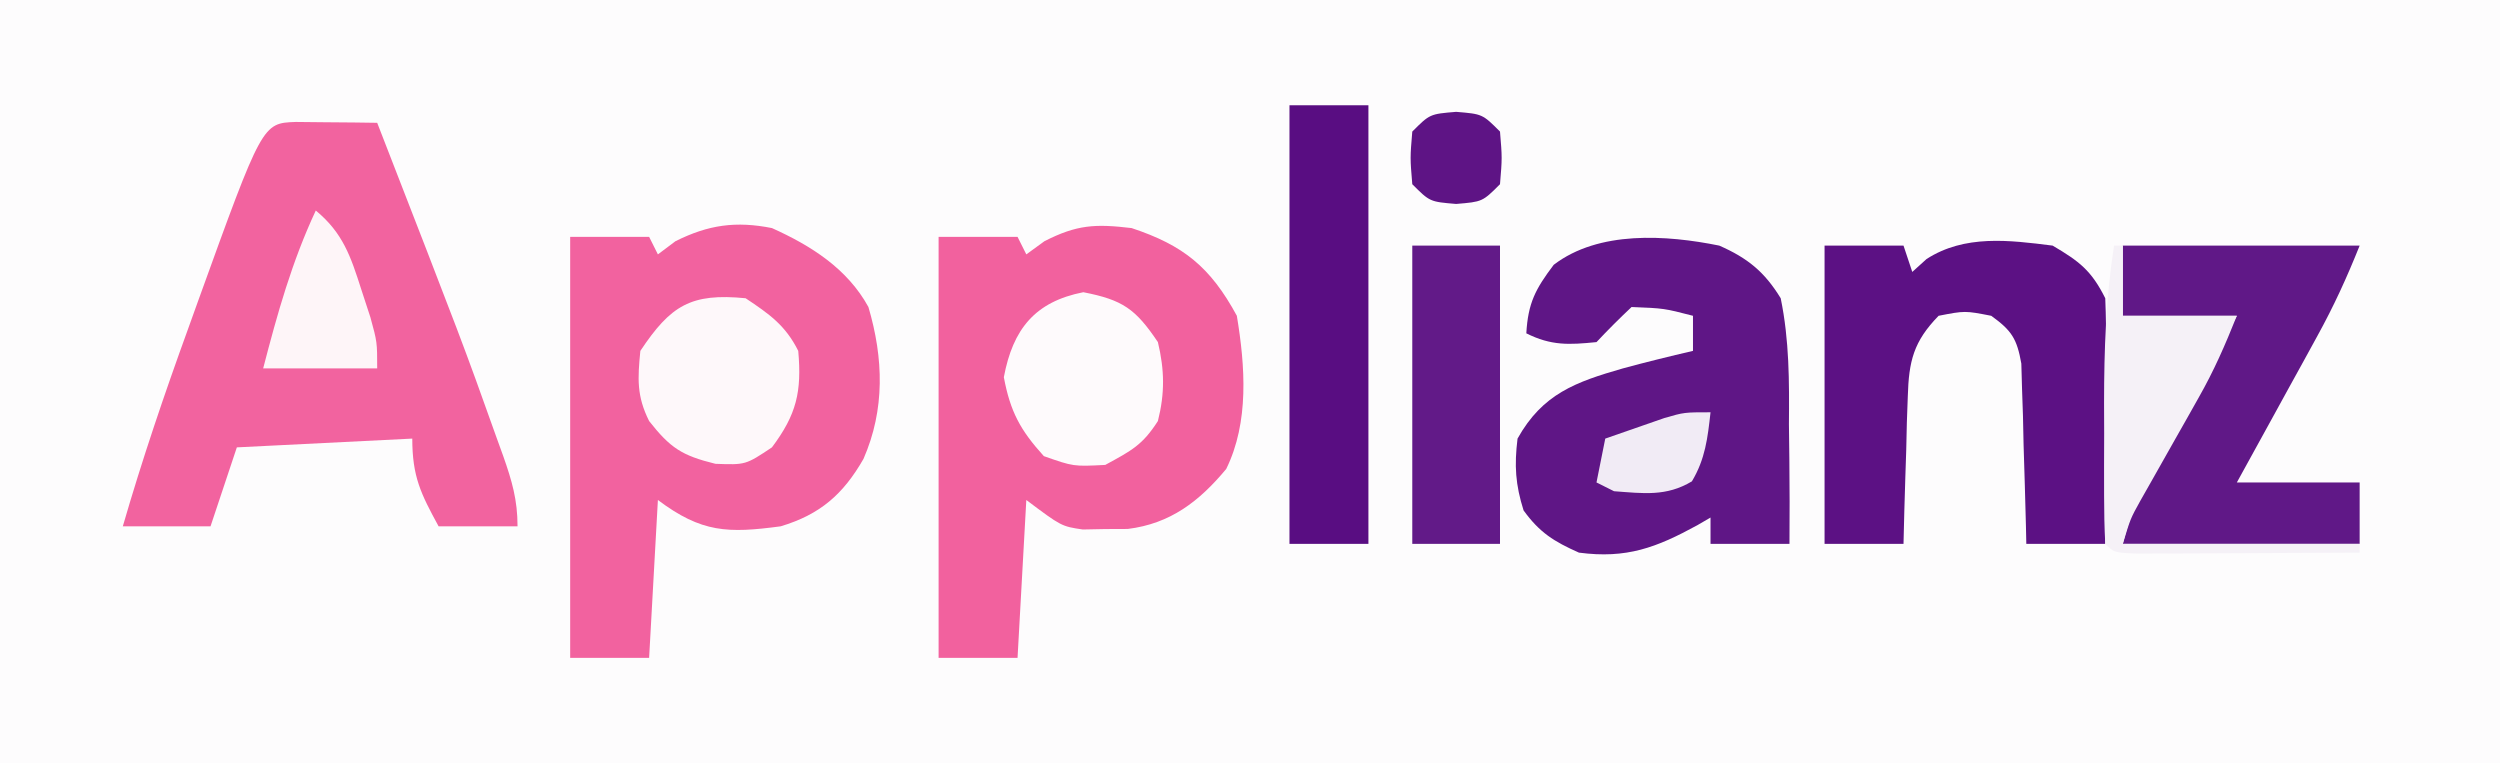
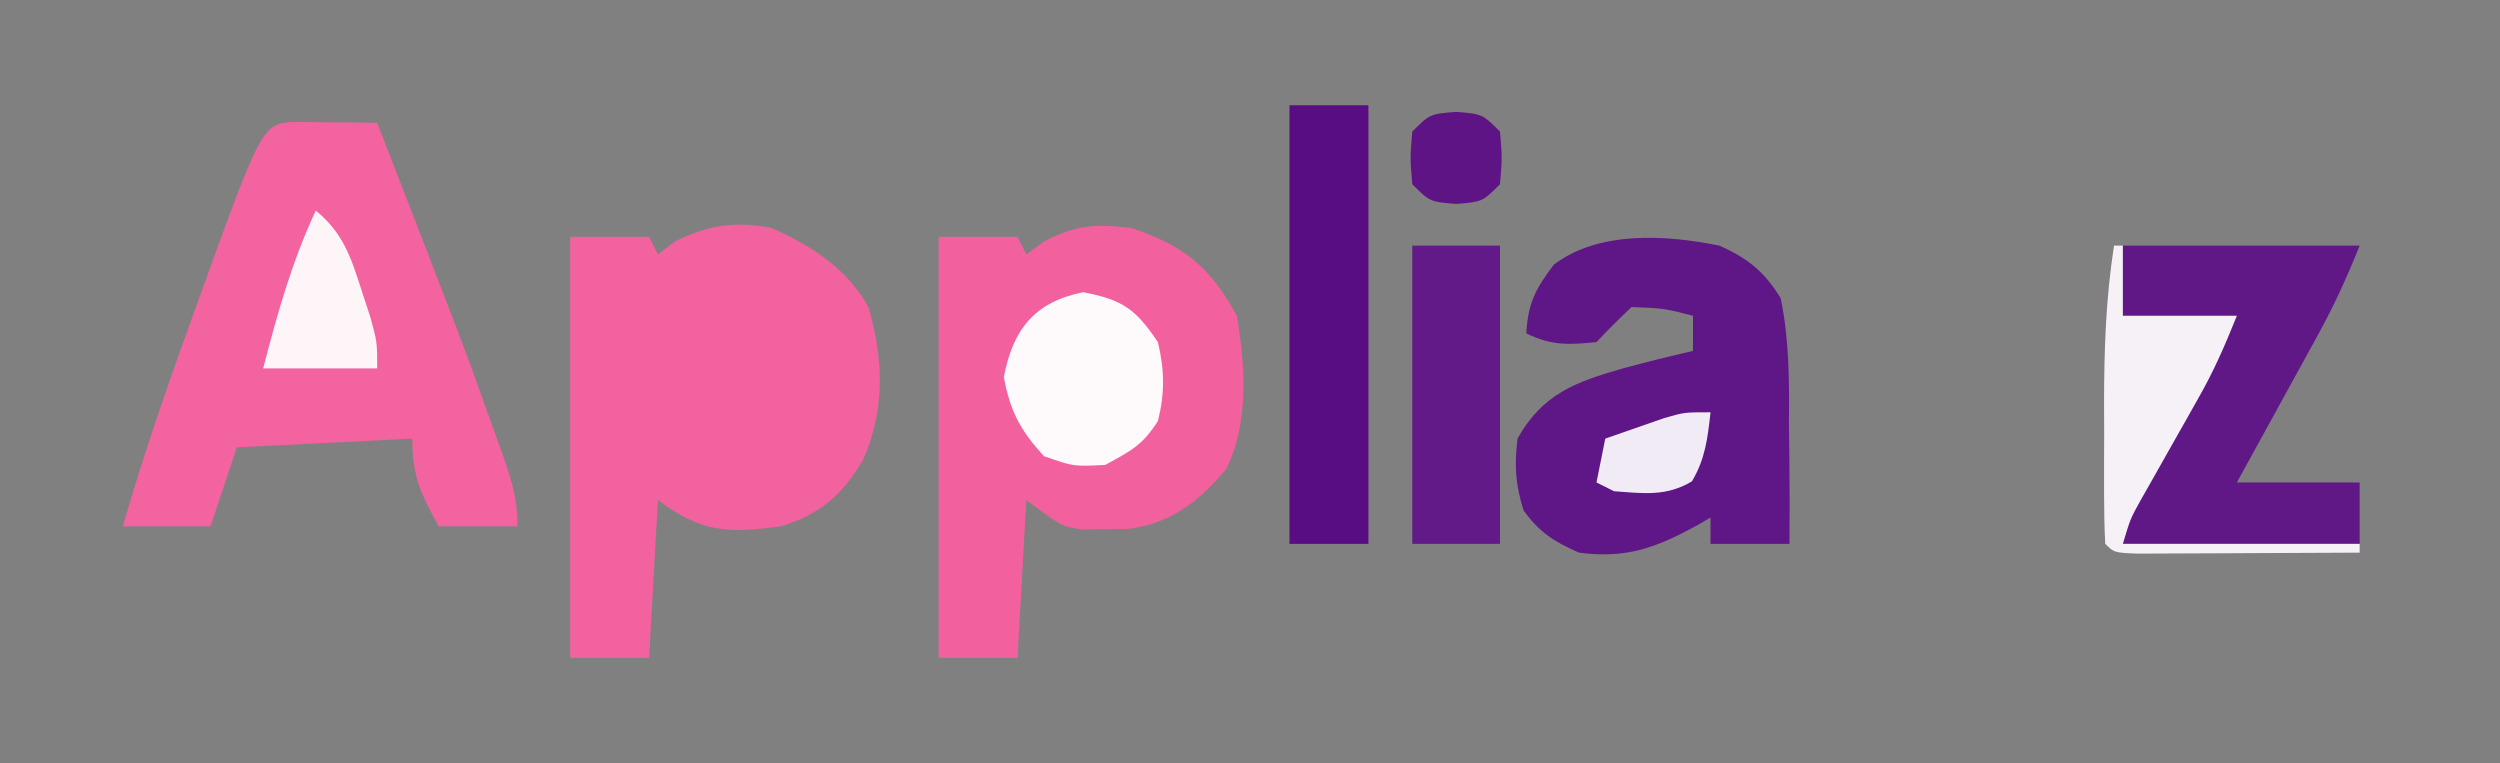
<svg xmlns="http://www.w3.org/2000/svg" version="1.1" width="285" height="87">
  <rect width="100%" height="100%" fill="#808080" stroke="none" />
-   <path d="M0 0 C94.05 0 188.1 0 285 0 C285 28.71 285 57.42 285 87 C190.95 87 96.9 87 0 87 C0 58.29 0 29.58 0 0 Z " fill="#FDFCFD" transform="translate(0,0)" />
  <path d="M0 0 C4.462 2.008 8.6 4.624 11 9 C12.723 14.845 12.906 20.669 10.438 26.312 C8.117 30.363 5.491 32.65 1 34 C-5.03 34.808 -8.01 34.742 -13 31 C-13.33 36.94 -13.66 42.88 -14 49 C-16.97 49 -19.94 49 -23 49 C-23 33.16 -23 17.32 -23 1 C-20.03 1 -17.06 1 -14 1 C-13.67 1.66 -13.34 2.32 -13 3 C-12.34 2.505 -11.68 2.01 -11 1.5 C-7.225 -0.388 -4.095 -0.813 0 0 Z " fill="#F2629F" transform="translate(88,26)" />
  <path d="M0 0 C5.906 1.958 8.976 4.43 12 10 C12.954 15.743 13.414 22.126 10.789 27.461 C7.72 31.153 4.424 33.701 -0.438 34.301 C-1.283 34.305 -2.129 34.309 -3 34.312 C-3.846 34.329 -4.691 34.346 -5.562 34.363 C-8 34 -8 34 -12 31 C-12.33 36.94 -12.66 42.88 -13 49 C-15.97 49 -18.94 49 -22 49 C-22 33.16 -22 17.32 -22 1 C-19.03 1 -16.06 1 -13 1 C-12.67 1.66 -12.34 2.32 -12 3 C-11.319 2.505 -10.639 2.01 -9.938 1.5 C-6.223 -0.397 -4.14 -0.491 0 0 Z " fill="#F2619E" transform="translate(129,26)" />
  <path d="M0 0 C1.653 0.017 1.653 0.017 3.34 0.035 C4.445 0.044 5.549 0.053 6.688 0.062 C7.542 0.074 8.397 0.086 9.277 0.098 C19.09 25.347 19.09 25.347 22.902 36.035 C23.149 36.719 23.396 37.403 23.651 38.107 C24.64 40.92 25.277 43.089 25.277 46.098 C22.307 46.098 19.337 46.098 16.277 46.098 C14.243 42.368 13.277 40.429 13.277 36.098 C3.377 36.593 3.377 36.593 -6.723 37.098 C-7.713 40.068 -8.703 43.038 -9.723 46.098 C-13.023 46.098 -16.323 46.098 -19.723 46.098 C-17.517 38.487 -14.989 31.044 -12.285 23.598 C-11.903 22.534 -11.521 21.471 -11.127 20.375 C-3.814 0.137 -3.814 0.137 0 0 Z " fill="#F2639F" transform="translate(33.723,13.902)" />
  <path d="M0 0 C3.228 1.419 5.152 2.98 7 6 C7.988 10.797 7.979 15.49 7.938 20.375 C7.954 21.683 7.97 22.992 7.986 24.34 C8.022 27.561 8.025 30.779 8 34 C5.03 34 2.06 34 -1 34 C-1 33.01 -1 32.02 -1 31 C-1.496 31.289 -1.993 31.578 -2.504 31.875 C-7.166 34.423 -10.562 35.718 -16 35 C-18.857 33.73 -20.481 32.716 -22.312 30.188 C-23.241 27.234 -23.378 25.084 -23 22 C-20.144 16.882 -16.355 15.541 -11 14 C-8.341 13.277 -5.685 12.623 -3 12 C-3 10.68 -3 9.36 -3 8 C-6.306 7.146 -6.306 7.146 -10 7 C-11.374 8.291 -12.709 9.626 -14 11 C-17.145 11.315 -19.159 11.42 -22 10 C-21.803 6.556 -20.972 4.964 -18.875 2.188 C-13.732 -1.742 -6.024 -1.222 0 0 Z " fill="#5F1686" transform="translate(196,28)" />
-   <path d="M0 0 C2.97 0 5.94 0 9 0 C9.33 0.99 9.66 1.98 10 3 C10.538 2.514 11.075 2.028 11.629 1.527 C15.967 -1.267 21.025 -0.632 26 0 C29.074 1.808 30.43 2.86 32 6 C32.085 8.105 32.107 10.213 32.098 12.32 C32.094 13.577 32.091 14.834 32.088 16.129 C32.075 18.107 32.075 18.107 32.062 20.125 C32.057 21.465 32.053 22.805 32.049 24.145 C32.037 27.43 32.021 30.715 32 34 C29.03 34 26.06 34 23 34 C22.985 33.319 22.971 32.638 22.956 31.936 C22.881 28.853 22.785 25.77 22.688 22.688 C22.665 21.616 22.642 20.544 22.619 19.439 C22.566 17.897 22.566 17.897 22.512 16.324 C22.486 15.376 22.459 14.428 22.432 13.452 C21.93 10.603 21.326 9.678 19 8 C16 7.417 16 7.417 13 8 C10.137 10.944 9.606 13.164 9.488 17.203 C9.453 18.183 9.417 19.163 9.381 20.172 C9.347 21.696 9.347 21.696 9.312 23.25 C9.278 24.281 9.244 25.312 9.209 26.375 C9.127 28.917 9.057 31.458 9 34 C6.03 34 3.06 34 0 34 C0 22.78 0 11.56 0 0 Z " fill="#5C1184" transform="translate(208,28)" />
-   <path d="M0 0 C8.91 0 17.82 0 27 0 C25.535 3.663 24.064 6.873 22.18 10.301 C21.645 11.277 21.11 12.254 20.559 13.26 C20.003 14.267 19.447 15.275 18.875 16.312 C18.312 17.339 17.748 18.366 17.168 19.424 C15.781 21.951 14.391 24.475 13 27 C17.62 27 22.24 27 27 27 C27 29.31 27 31.62 27 34 C18.09 34 9.18 34 0 34 C0.903 30.388 1.946 28.014 3.723 24.797 C4.261 23.817 4.799 22.837 5.354 21.828 C6.199 20.304 6.199 20.304 7.062 18.75 C7.63 17.719 8.198 16.688 8.783 15.625 C10.185 13.081 11.592 10.54 13 8 C8.71 8 4.42 8 0 8 C0 5.36 0 2.72 0 0 Z " fill="#601887" transform="translate(242,28)" />
+   <path d="M0 0 C8.91 0 17.82 0 27 0 C25.535 3.663 24.064 6.873 22.18 10.301 C20.003 14.267 19.447 15.275 18.875 16.312 C18.312 17.339 17.748 18.366 17.168 19.424 C15.781 21.951 14.391 24.475 13 27 C17.62 27 22.24 27 27 27 C27 29.31 27 31.62 27 34 C18.09 34 9.18 34 0 34 C0.903 30.388 1.946 28.014 3.723 24.797 C4.261 23.817 4.799 22.837 5.354 21.828 C6.199 20.304 6.199 20.304 7.062 18.75 C7.63 17.719 8.198 16.688 8.783 15.625 C10.185 13.081 11.592 10.54 13 8 C8.71 8 4.42 8 0 8 C0 5.36 0 2.72 0 0 Z " fill="#601887" transform="translate(242,28)" />
  <path d="M0 0 C2.97 0 5.94 0 9 0 C9 16.5 9 33 9 50 C6.03 50 3.06 50 0 50 C0 33.5 0 17 0 0 Z " fill="#590D82" transform="translate(147,12)" />
  <path d="M0 0 C3.3 0 6.6 0 10 0 C10 11.22 10 22.44 10 34 C6.7 34 3.4 34 0 34 C0 22.78 0 11.56 0 0 Z " fill="#621A88" transform="translate(161,28)" />
-   <path d="M0 0 C2.7 1.8 4.542 3.084 6 6 C6.414 10.654 5.811 13.252 3 17 C0 19 0 19 -3.438 18.875 C-7.284 17.93 -8.589 17.06 -11 14 C-12.427 11.147 -12.31 9.165 -12 6 C-8.542 0.814 -6.243 -0.612 0 0 Z " fill="#FEF8FA" transform="translate(85,34)" />
  <path d="M0 0 C4.495 0.883 5.94 1.886 8.5 5.688 C9.259 8.869 9.302 11.512 8.5 14.688 C6.736 17.434 5.519 18.041 2.5 19.688 C-1.125 19.875 -1.125 19.875 -4.5 18.688 C-7.191 15.721 -8.326 13.617 -9.062 9.688 C-8.034 4.205 -5.513 1.083 0 0 Z " fill="#FEFAFC" transform="translate(123.5,33.312)" />
  <path d="M0 0 C0.33 0 0.66 0 1 0 C1 2.64 1 5.28 1 8 C5.29 8 9.58 8 14 8 C12.652 11.371 11.413 14.217 9.652 17.32 C9.212 18.103 8.772 18.885 8.318 19.691 C7.863 20.494 7.407 21.298 6.938 22.125 C6.028 23.73 5.12 25.337 4.215 26.945 C3.814 27.652 3.413 28.358 3 29.086 C1.87 31.126 1.87 31.126 1 34 C9.91 34 18.82 34 28 34 C28 34.33 28 34.66 28 35 C24.031 35.025 20.061 35.043 16.092 35.055 C14.741 35.06 13.39 35.067 12.038 35.075 C10.1 35.088 8.161 35.093 6.223 35.098 C4.471 35.106 4.471 35.106 2.684 35.114 C0 35 0 35 -1 34 C-1.1 32.168 -1.131 30.331 -1.133 28.496 C-1.134 27.362 -1.135 26.229 -1.137 25.061 C-1.133 23.865 -1.129 22.669 -1.125 21.438 C-1.129 20.269 -1.133 19.1 -1.137 17.896 C-1.13 11.836 -0.933 5.991 0 0 Z " fill="#F5F1F7" transform="translate(241,28)" />
  <path d="M0 0 C3.093 2.552 3.982 5.231 5.188 9 C5.532 10.052 5.876 11.104 6.23 12.188 C7 15 7 15 7 18 C2.71 18 -1.58 18 -6 18 C-4.377 11.741 -2.734 5.858 0 0 Z " fill="#FEF5F8" transform="translate(36,24)" />
  <path d="M0 0 C3 0.25 3 0.25 5 2.25 C5.25 5.25 5.25 5.25 5 8.25 C3 10.25 3 10.25 0 10.5 C-3 10.25 -3 10.25 -5 8.25 C-5.25 5.25 -5.25 5.25 -5 2.25 C-3 0.25 -3 0.25 0 0 Z " fill="#5E1485" transform="translate(166,12.75)" />
  <path d="M0 0 C-0.325 2.928 -0.596 5.326 -2.125 7.875 C-5.056 9.633 -7.667 9.242 -11 9 C-11.66 8.67 -12.32 8.34 -13 8 C-12.67 6.35 -12.34 4.7 -12 3 C-10.564 2.494 -9.126 1.996 -7.688 1.5 C-6.887 1.222 -6.086 0.943 -5.262 0.656 C-3 0 -3 0 0 0 Z " fill="#F1EBF5" transform="translate(195,47)" />
</svg>